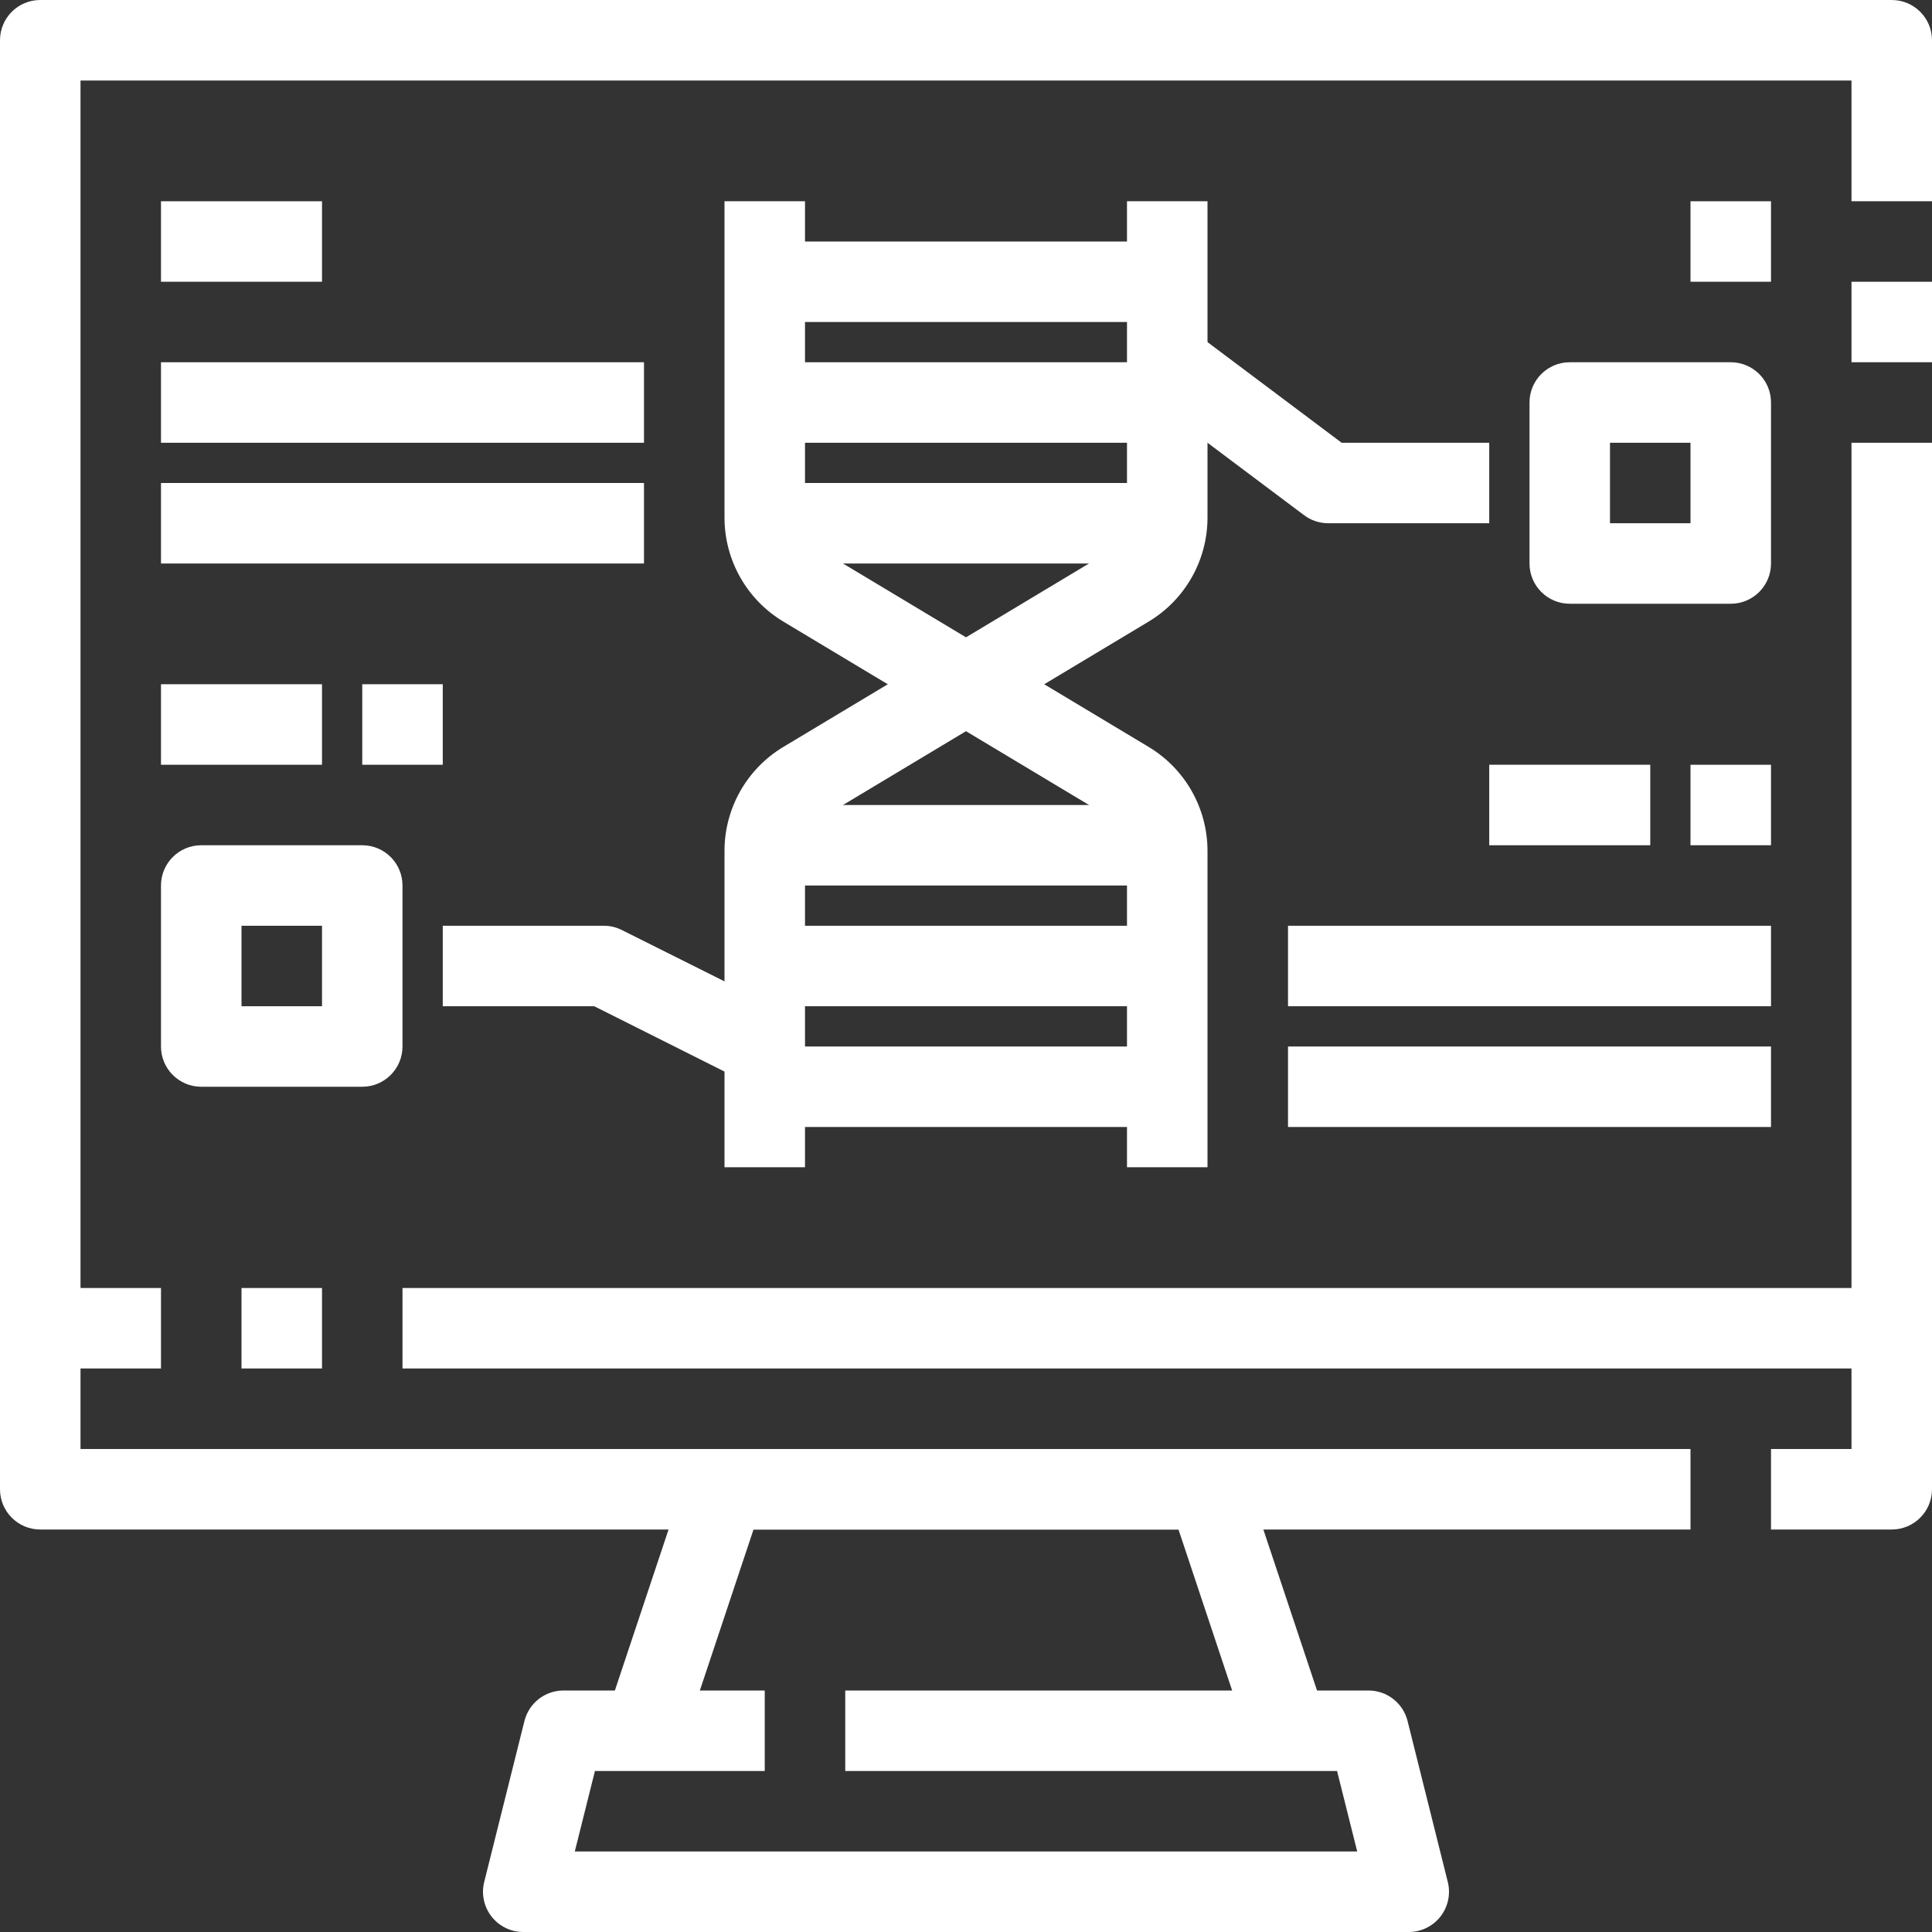
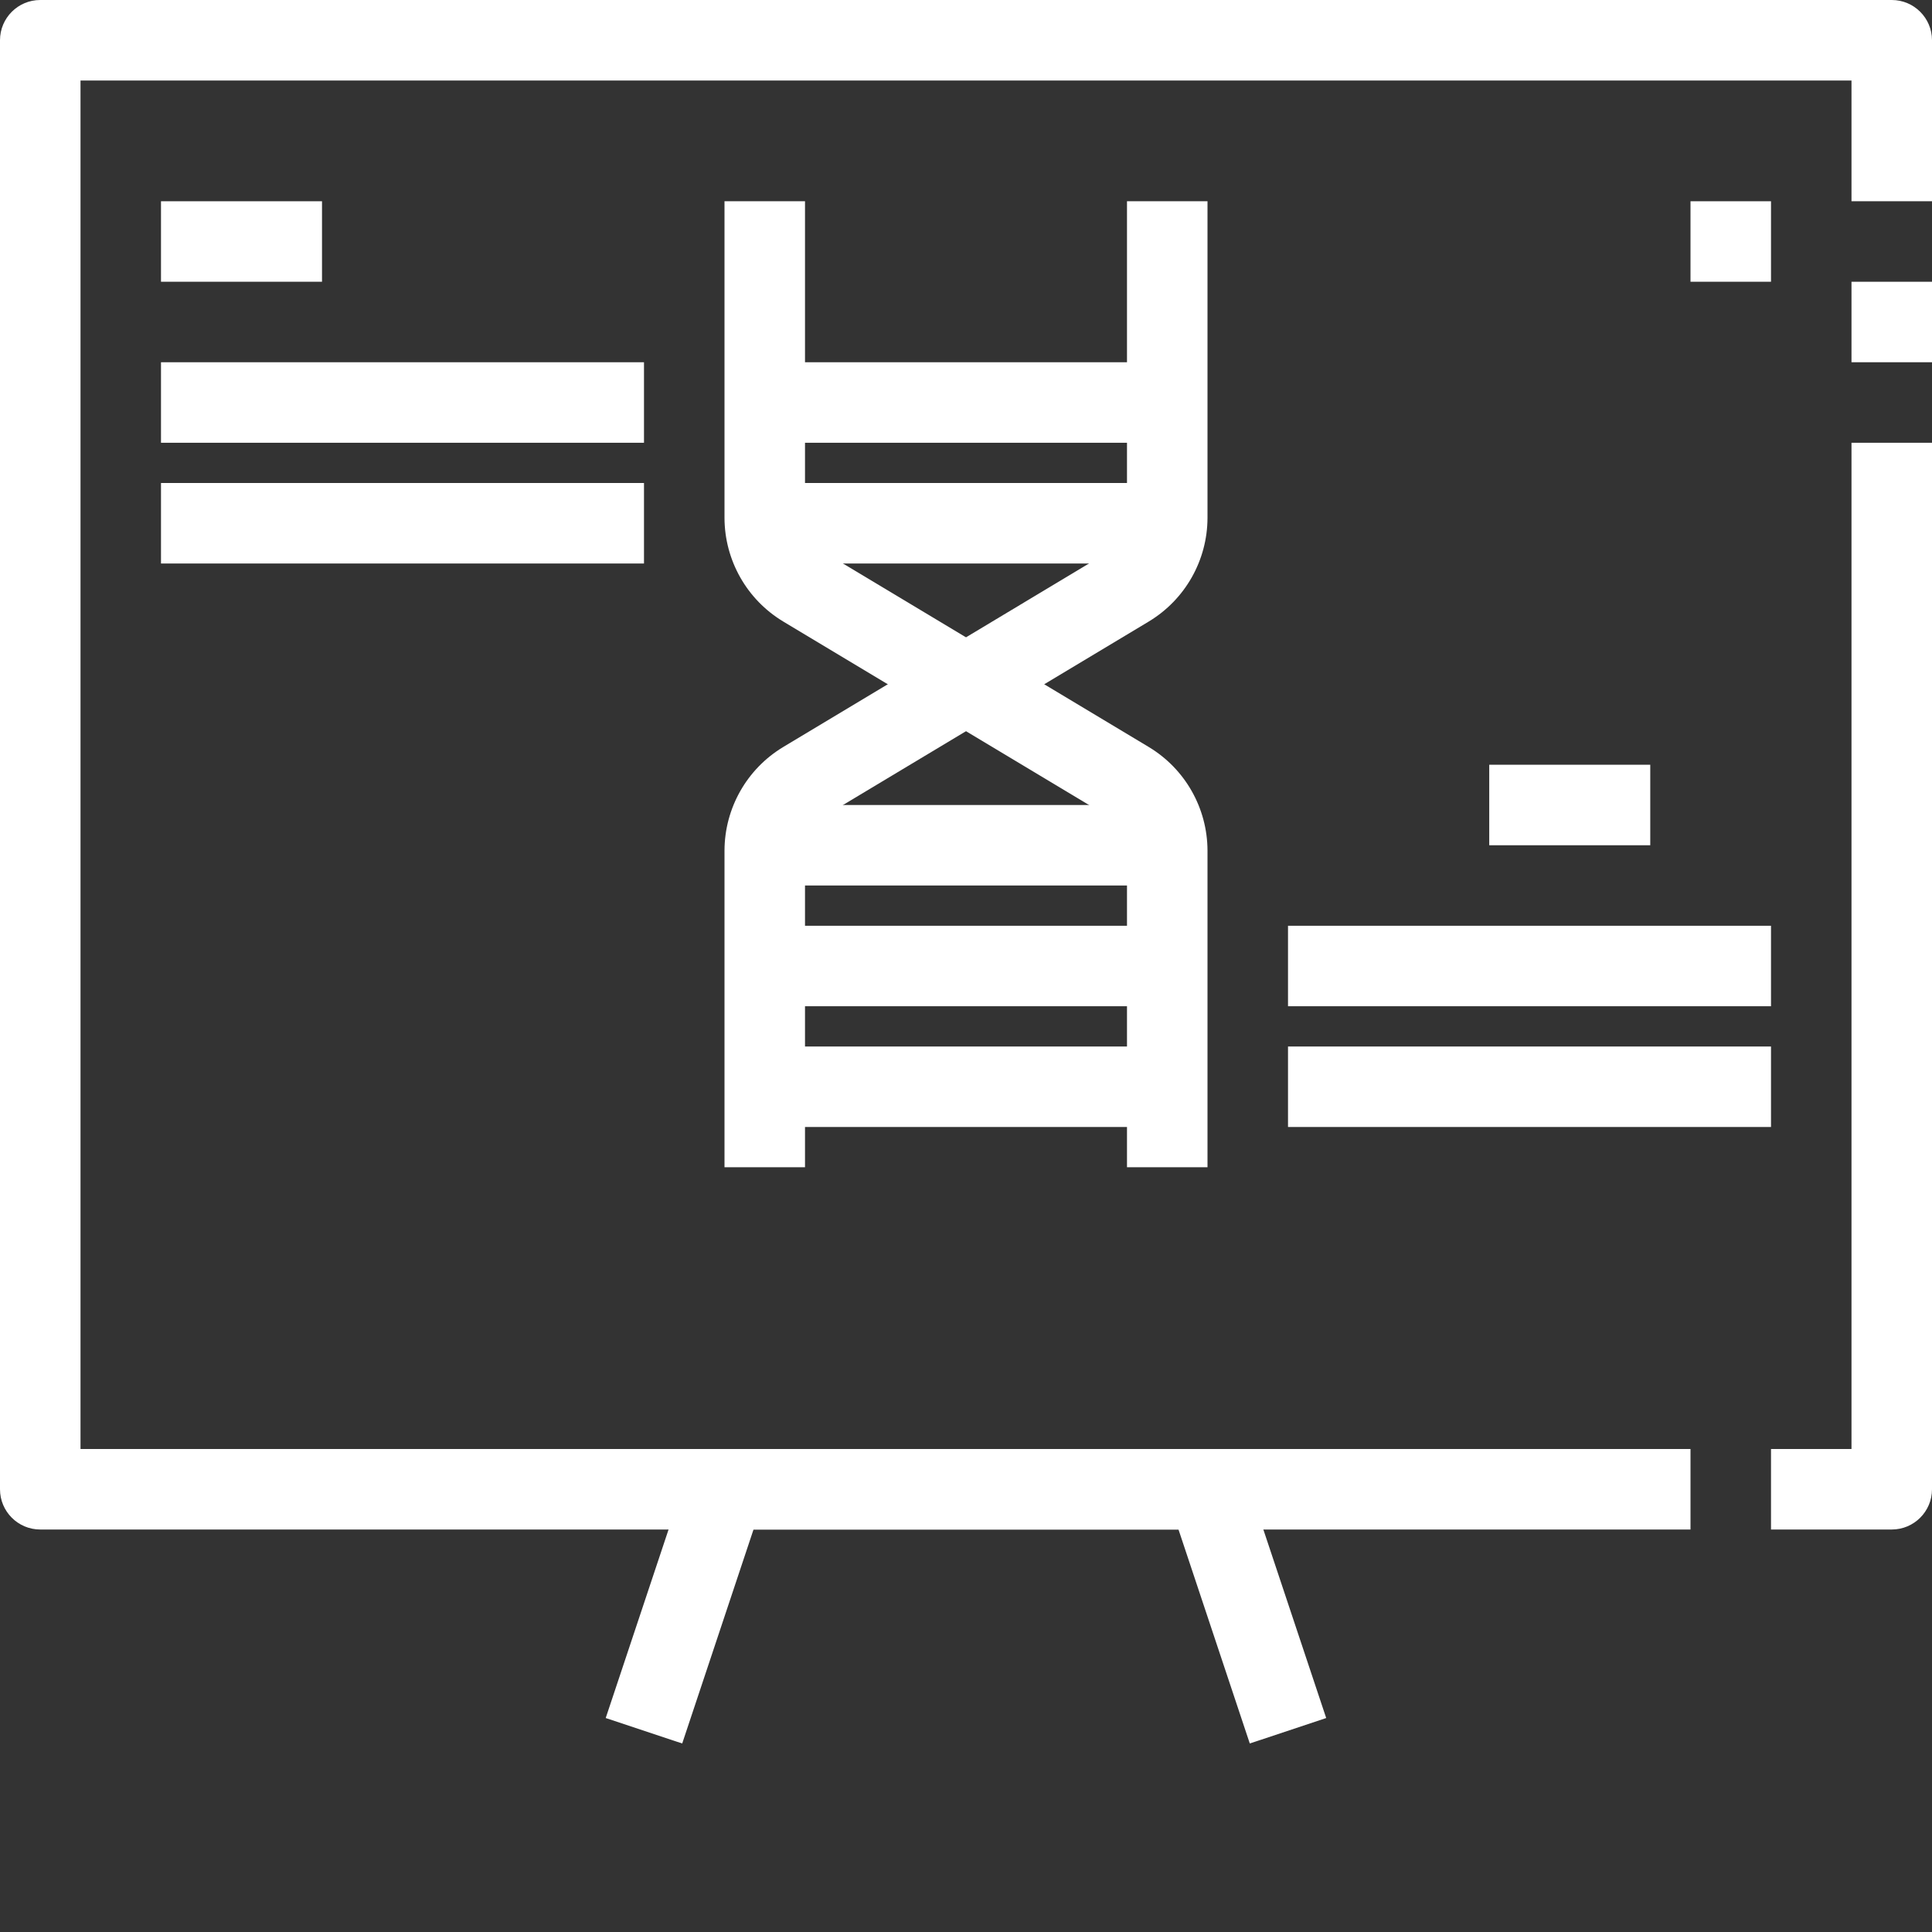
<svg xmlns="http://www.w3.org/2000/svg" width="64px" height="64px" viewBox="0 0 64 64" version="1.1">
  <rect x="0" y="0" width="64" height="64" fill="#333333" stroke="none" />
  <g id="实验数据">
    <path d="M56 50.667L1.333 50.667C0.597 50.667 8.34465e-07 50.07 0 49.333L0 1.333C1.19209e-07 0.597 0.597 0 1.333 0L62.667 0C63.403 5.96046e-07 64 0.597 64 1.333L64 6.667L61.333 6.667L61.333 2.667L2.667 2.667L2.667 48L56 48L56 50.667Z" id="形状" fill="#FFFFFF" stroke="none" />
    <path d="M62.667 50.667L58.667 50.667L58.667 48L61.333 48L61.333 14.667L64 14.667L64 49.333C64 50.07 63.403 50.667 62.667 50.667L62.667 50.667ZM61.333 9.333L64 9.333L64 12L61.333 12L61.333 9.333ZM41.401 57.755L39.039 50.667L24.961 50.667L22.599 57.755L20.065 56.912L22.732 48.912C22.914 48.366 23.425 47.999 24 48L40 48C40.574 48 41.084 48.367 41.265 48.912L43.932 56.912L41.401 57.755Z" id="形状" fill="#FFFFFF" fill-rule="evenodd" stroke="none" />
-     <path d="M46.667 64L17.333 64C16.923 64 16.535 63.811 16.282 63.487C16.03 63.163 15.94 62.741 16.04 62.343L17.373 57.009C17.522 56.416 18.055 56 18.667 56L25.333 56L25.333 58.667L19.708 58.667L19.041 61.333L44.959 61.333L44.292 58.667L28 58.667L28 56L45.333 56C45.945 56 46.478 56.416 46.627 57.009L47.96 62.343C48.06 62.741 47.97 63.163 47.718 63.487C47.465 63.811 47.077 64 46.667 64L46.667 64ZM13.333 42.667L62.667 42.667L62.667 45.333L13.333 45.333L13.333 42.667ZM8 42.667L10.667 42.667L10.667 45.333L8 45.333L8 42.667ZM1.333 42.667L5.333 42.667L5.333 45.333L1.333 45.333L1.333 42.667ZM25.333 8L38.667 8L38.667 10.667L25.333 10.667L25.333 8Z" id="形状" fill="#FFFFFF" fill-rule="evenodd" stroke="none" />
-     <path d="M40 38.667L37.333 38.667L37.333 28.176C37.333 27.708 37.087 27.274 36.686 27.033L25.943 20.587C24.74 19.862 24.004 18.561 24 17.157L24 6.667L26.667 6.667L26.667 17.157C26.667 17.626 26.913 18.059 27.314 18.3L38.057 24.747C39.26 25.472 39.996 26.772 40 28.176L40 38.667Z" id="形状" fill="#FFFFFF" stroke="none" />
+     <path d="M40 38.667L37.333 38.667L37.333 28.176C37.333 27.708 37.087 27.274 36.686 27.033L25.943 20.587C24.74 19.862 24.004 18.561 24 17.157L24 6.667L26.667 6.667L26.667 17.157C26.667 17.626 26.913 18.059 27.314 18.3L38.057 24.747C39.26 25.472 39.996 26.772 40 28.176L40 38.667" id="形状" fill="#FFFFFF" stroke="none" />
    <path d="M26.667 38.667L24 38.667L24 28.176C24.004 26.772 24.74 25.472 25.943 24.747L36.685 18.3C37.087 18.059 37.333 17.626 37.333 17.157L37.333 6.667L40 6.667L40 17.157C39.996 18.561 39.26 19.862 38.057 20.587L27.315 27.033C26.913 27.274 26.667 27.708 26.667 28.176L26.667 38.667Z" id="形状" fill="#FFFFFF" stroke="none" />
    <path d="M25.333 12L38.667 12L38.667 14.667L25.333 14.667L25.333 12ZM25.333 16L38.667 16L38.667 18.667L25.333 18.667L25.333 16ZM25.333 26.667L38.667 26.667L38.667 29.333L25.333 29.333L25.333 26.667ZM25.333 30.667L38.667 30.667L38.667 33.333L25.333 33.333L25.333 30.667ZM25.333 34.667L38.667 34.667L38.667 37.333L25.333 37.333L25.333 34.667ZM5.333 6.667L10.667 6.667L10.667 9.333L5.333 9.333L5.333 6.667ZM5.333 12L21.333 12L21.333 14.667L5.333 14.667L5.333 12ZM5.333 16L21.333 16L21.333 18.667L5.333 18.667L5.333 16ZM42.667 30.667L58.667 30.667L58.667 33.333L42.667 33.333L42.667 30.667ZM42.667 34.667L58.667 34.667L58.667 37.333L42.667 37.333L42.667 34.667ZM49.333 25.333L54.667 25.333L54.667 28L49.333 28L49.333 25.333ZM56 6.667L58.667 6.667L58.667 9.333L56 9.333L56 6.667Z" id="形状" fill="#FFFFFF" fill-rule="evenodd" stroke="none" />
-     <path d="M49.333 17.333L44 17.333C43.712 17.333 43.431 17.24 43.2 17.067L37.867 13.067L39.467 10.933L44.444 14.667L49.333 14.667L49.333 17.333ZM24.737 35.867L19.685 33.333L14.667 33.333L14.667 30.667L20 30.667C20.207 30.666 20.411 30.714 20.596 30.807L25.929 33.473L24.737 35.867ZM57.333 20L52 20C51.264 20 50.667 19.403 50.667 18.667L50.667 13.333C50.667 12.597 51.264 12 52 12L57.333 12C58.07 12 58.667 12.597 58.667 13.333L58.667 18.667C58.667 19.403 58.07 20 57.333 20L57.333 20ZM53.333 17.333L56 17.333L56 14.667L53.333 14.667L53.333 17.333ZM12 36L6.667 36C5.93 36 5.333 35.403 5.333 34.667L5.333 29.333C5.333 28.597 5.93 28 6.667 28L12 28C12.736 28 13.333 28.597 13.333 29.333L13.333 34.667C13.333 35.403 12.736 36 12 36L12 36ZM8 33.333L10.667 33.333L10.667 30.667L8 30.667L8 33.333ZM5.333 22.667L10.667 22.667L10.667 25.333L5.333 25.333L5.333 22.667ZM12 22.667L14.667 22.667L14.667 25.333L12 25.333L12 22.667ZM56 25.333L58.667 25.333L58.667 28L56 28L56 25.333Z" id="形状" fill="#FFFFFF" fill-rule="evenodd" stroke="none" />
  </g>
</svg>